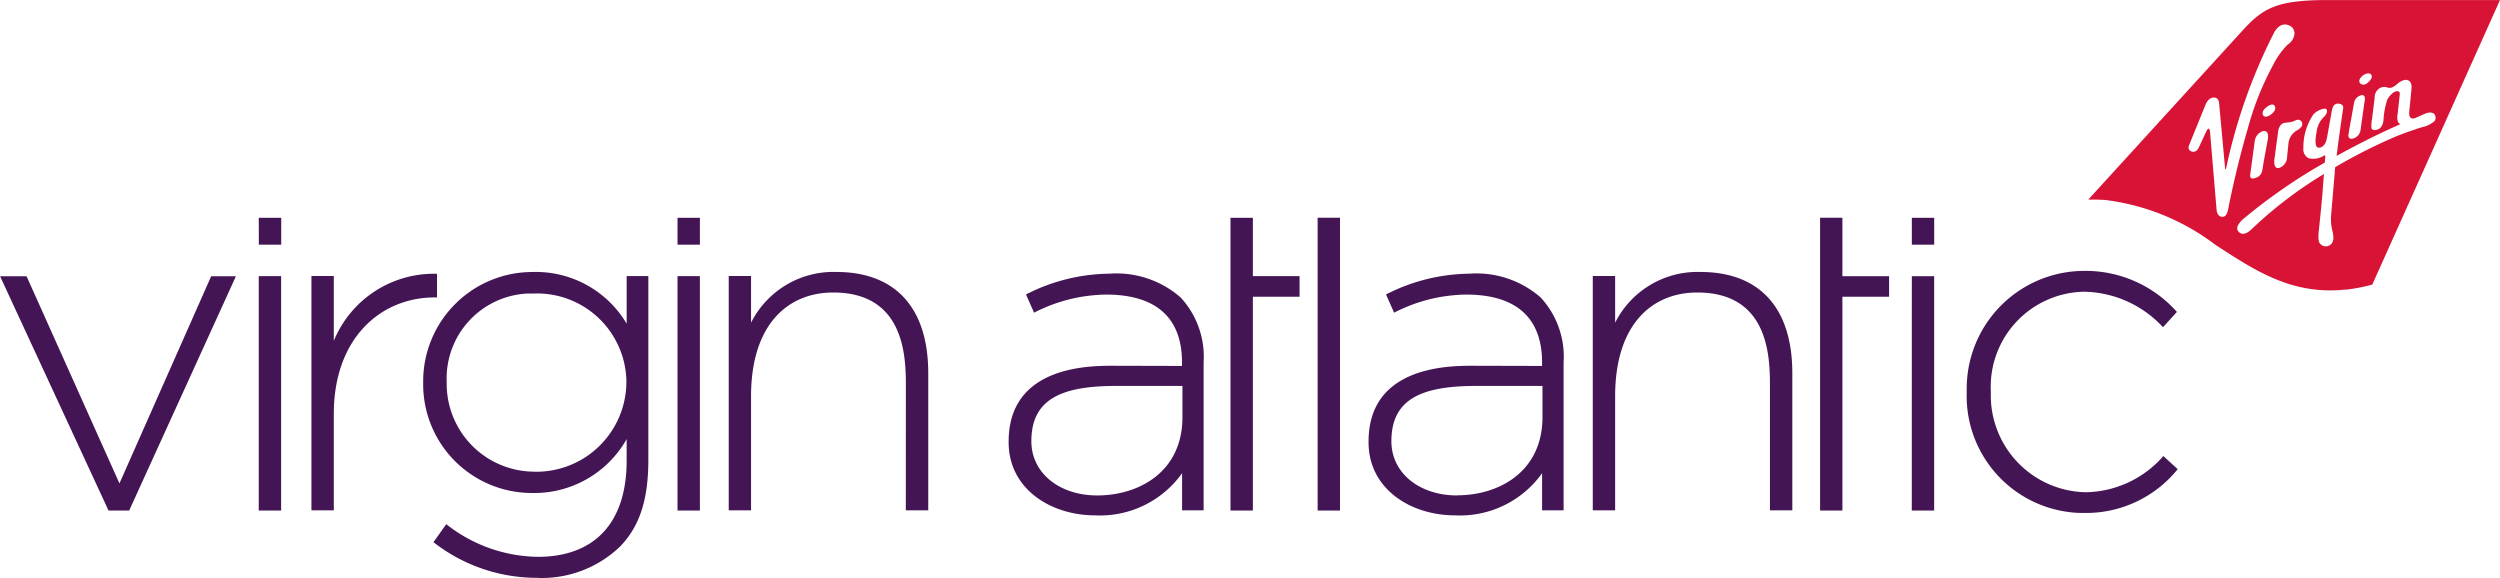
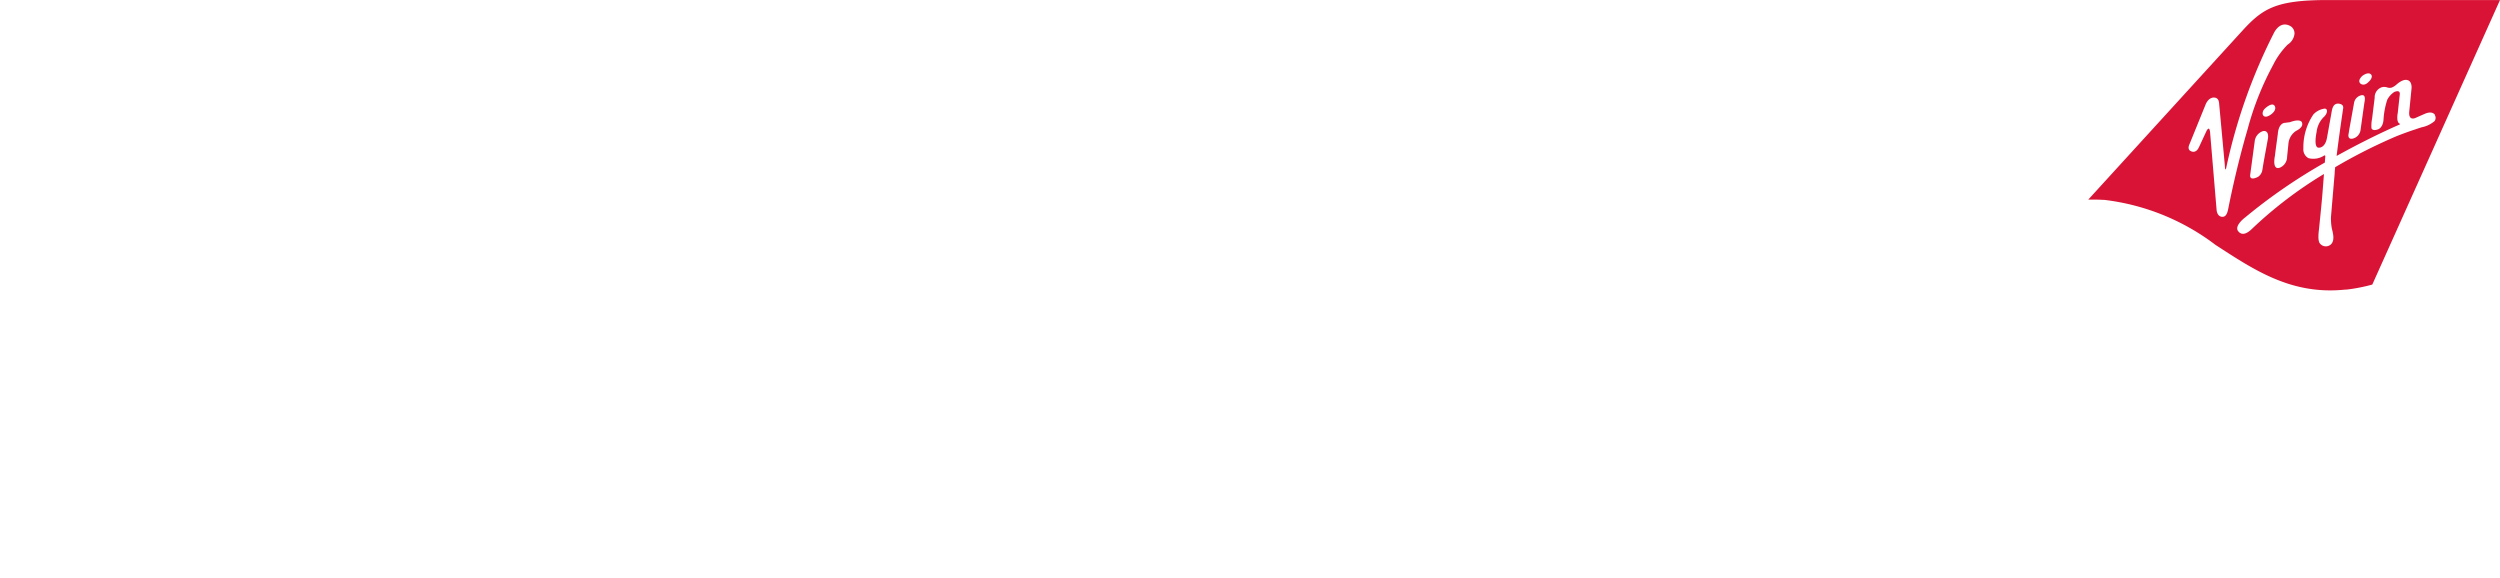
<svg xmlns="http://www.w3.org/2000/svg" width="149.913" height="34.659" viewBox="0 0 149.913 34.659">
  <g id="Virgin_Atlantic_" data-name="Virgin Atlantic " transform="translate(-569.937 51.102)">
    <g id="Group_35" data-name="Group 35">
      <g id="g5265">
        <g id="g5271">
-           <path id="path5273" d="M588.612-20.5h1.342v-5.786c0-4.544,2.82-6.981,6.051-6.981h.138v-1.416a6.484,6.484,0,0,0-6.189,4.019v-3.886h-1.342Zm111.054-3.257A6.305,6.305,0,0,1,695-21.585a5.807,5.807,0,0,1-5.683-5.929l0-.082v-.055a5.7,5.7,0,0,1,5.446-5.953l.125-.005a6.591,6.591,0,0,1,4.753,2.128l.835-.916a7.319,7.319,0,0,0-5.561-2.461,7.058,7.058,0,0,0-7.044,7.072q0,.094,0,.189v.054a7.013,7.013,0,0,0,6.819,7.2c.074,0,.148,0,.222,0a7.049,7.049,0,0,0,5.611-2.626l-.866-.792Zm-97.676.938a5.265,5.265,0,0,1-5.267-5.263c0-.028,0-.055,0-.083v-.054a5.093,5.093,0,0,1,4.9-5.283c.121,0,.241,0,.362,0a5.358,5.358,0,0,1,5.513,5.2q0,.056,0,.111v.056a5.4,5.4,0,0,1-5.48,5.32h-.027m.178,6.367A6.775,6.775,0,0,0,607.1-18.31c1.1-1.124,1.715-2.648,1.715-5.2V-34.547h-1.3v2.856a6.331,6.331,0,0,0-5.665-3.1,6.553,6.553,0,0,0-6.537,6.568v.114a6.519,6.519,0,0,0,6.47,6.569h.066a6.354,6.354,0,0,0,5.665-3.232v1.288c0,3.828-2.018,5.772-5.318,5.772a9.035,9.035,0,0,1-5.5-1.958l-.766,1.08a10.061,10.061,0,0,0,6.242,2.137m73.9-4.048h1.342v-8.217c0-4.063-2.093-6.076-5.509-6.076a5.531,5.531,0,0,0-5.116,3.043v-2.8h-1.341V-20.5h1.341v-6.837c0-4.332,2.225-6.225,4.925-6.225,4.314,0,4.358,3.9,4.358,5.626Zm-51.818,0H625.6v-8.217c0-4.063-2.094-6.076-5.51-6.076a5.529,5.529,0,0,0-5.116,3.043v-2.8h-1.339V-20.5h1.339v-6.837c0-4.332,2.226-6.225,4.928-6.225,4.311,0,4.356,3.9,4.356,5.626Zm33.068-.9c2.476,0,5.11-1.391,5.11-4.694v-1.864h-4.012c-3.358,0-5.048.863-5.048,3.315h0c0,1.9,1.67,3.251,3.95,3.251m5.086-7.766v-.2c0-2.862-1.753-4.078-4.546-4.078a9.664,9.664,0,0,0-4.328,1.085l-.484-1.093a11.215,11.215,0,0,1,5-1.246,5.851,5.851,0,0,1,4.275,1.429,5.237,5.237,0,0,1,1.374,3.885V-20.5h-1.29v-2.227a6.038,6.038,0,0,1-5.206,2.529c-2.7,0-5.2-1.6-5.2-4.379v-.052c0-4.53,4.824-4.54,6.253-4.54Zm-26.675,7.766c2.476,0,5.109-1.391,5.109-4.694v-1.872h-4.013c-3.358,0-5.046.863-5.046,3.315h0c0,1.9,1.671,3.251,3.95,3.251m5.084-7.766v-.2c0-2.862-1.752-4.078-4.545-4.078a9.673,9.673,0,0,0-4.327,1.085l-.484-1.093a11.2,11.2,0,0,1,5-1.246,5.848,5.848,0,0,1,4.276,1.429,5.236,5.236,0,0,1,1.375,3.885V-20.5h-1.291v-2.227a6.039,6.039,0,0,1-5.2,2.529c-2.7,0-5.2-1.6-5.2-4.379v-.052c0-4.53,4.823-4.54,6.25-4.54Zm39.6,8.67v-12.82h2.8v-1.23h-2.8v-3.506h-1.338v17.557Zm-35.351,0v-12.82h2.8v-1.234h-2.8v-3.5h-1.343v17.557Zm39.511,0h1.342v-14.05H684.58Zm-35.628,0h1.341V-38.047h-1.341Zm-38.385,0h1.342V-34.544h-1.342Zm0-15.942h1.342v-1.61h-1.342ZM585.453-20.489h1.342V-34.544h-1.342Zm-9.009,0h1.24l6.4-14.048H582.6l-5.5,12.422-5.57-12.422h-1.589ZM684.58-36.431h1.342v-1.61H684.58Zm-99.126-1.61H586.8v1.61h-1.342Z" fill="#441555" />
-         </g>
+           </g>
      </g>
    </g>
-     <path id="Path_452" data-name="Path 452" d="M709.527-51.1c-3.151,0-3.919.516-5.166,1.884l-9.2,10.082h.067c.283,0,.559,0,.827.018h.069a13.681,13.681,0,0,1,6.668,2.7c2.323,1.506,4.546,3.013,7.767,2.681h.067c.127-.015.255-.031.386-.051l.055-.009a10.341,10.341,0,0,0,1.125-.243L719.85-51.1Zm2.084,4.536c.378-.266.513-.066.513-.066.145.194-.173.458-.173.458-.271.267-.471.081-.471.081C711.273-46.289,711.611-46.566,711.611-46.566Zm-.845,3.515.052-.322.285-1.587a.567.567,0,0,1,.431-.432c.3-.066.2.357.19.412s-.236,1.669-.236,1.669a.616.616,0,0,1-.449.514C710.691-42.708,710.766-43.051,710.766-43.051Zm-2.8-.724c.146.3-.335.514-.335.514a1.027,1.027,0,0,0-.471.806l-.077.762a.7.7,0,0,1-.445.647c-.482.16-.282-.728-.282-.728.024-.235.17-1.288.17-1.288h0c.045-.658.4-.673.4-.673l.329-.042a1.154,1.154,0,0,0,.332-.108C707.878-44.009,707.969-43.775,707.969-43.775Zm-1.81-.495s-.373.317-.52.065c0,0-.118-.233.218-.474,0,0,.4-.336.508-.021,0,0,.086.2-.207.43Zm-.226,1.5L705.68-41.4l-.083.507a.6.6,0,0,1-.251.392s-.52.29-.477-.11l.273-2.021a.723.723,0,0,1,.5-.609h0S706.016-43.34,705.933-42.77ZM703.207-38.1c-.312,0-.348-.372-.351-.408l-.393-4.678s-.021-.19-.072-.2c0,0-.065-.027-.154.166l-.442.95c-.187.4-.471.237-.471.237-.258-.107-.1-.407-.1-.407l.958-2.361c.2-.512.542-.45.542-.45.292.022.279.333.292.458s.331,3.583.331,3.583c.014.377.071.242.071.242a32.925,32.925,0,0,1,2.9-8.207c.458-.784,1.022-.323,1.022-.323a.51.51,0,0,1,.186.432.885.885,0,0,1-.412.641,4.823,4.823,0,0,0-.829,1.137h.005a17.513,17.513,0,0,0-1.571,3.923c-.7,2.383-1.126,4.59-1.169,4.8S703.435-38.1,703.207-38.1Zm11.953-5.37c-.215.063-.384.126-.384.126-.51.162-1.11.4-1.11.4a32.28,32.28,0,0,0-3.7,1.867c-.015.155-.03.282-.03.371,0,0-.195,2.287-.222,2.626a3.479,3.479,0,0,0,.05.669c.058.252.23.789-.117,1.013a.453.453,0,0,1-.592-.1c-.039-.049-.143-.176-.064-.819,0,0,.171-1.644.211-2.174l.091-1.177a24.912,24.912,0,0,0-4.344,3.316c-.153.143-.529.463-.8.112-.255-.332.429-.832.429-.832a32.925,32.925,0,0,1,4.768-3.281l.027-.366s.017-.115-.106-.033a1.165,1.165,0,0,1-.907.132.6.6,0,0,1-.3-.591,3.5,3.5,0,0,1,.6-2.03,1.127,1.127,0,0,1,.683-.349c.2.009.178.306-.091.535a1.509,1.509,0,0,0-.4.874s-.214.973.146.934c0,0,.365.027.477-.588l.272-1.518c.03-.167.074-.547.4-.535,0,0,.336,0,.3.271,0,0-.249,1.666-.394,2.866,2.118-1.177,3.763-1.877,3.763-1.877.063-.035.036-.048.036-.048-.253-.085-.133-.651-.133-.651l.124-1.141c.005-.282-.339-.114-.339-.114a1.274,1.274,0,0,0-.41.45,4.663,4.663,0,0,0-.228,1.193c-.032.509-.332.594-.332.594-.352.126-.392-.074-.392-.074a2.244,2.244,0,0,1,.039-.578l.154-1.243a.633.633,0,0,1,.411-.625.524.524,0,0,1,.323,0,.467.467,0,0,0,.284.016.927.927,0,0,0,.295-.188c.342-.3.553-.275.553-.275.4,0,.345.508.345.508l-.139,1.4c-.049.595.389.367.4.362s.163-.074.53-.234c.346-.15.541-.06.615.069l-.013,0a.332.332,0,0,1-.009.363A1.674,1.674,0,0,1,715.16-43.471Z" fill="#d91336" />
+     <path id="Path_452" data-name="Path 452" d="M709.527-51.1c-3.151,0-3.919.516-5.166,1.884l-9.2,10.082h.067c.283,0,.559,0,.827.018h.069a13.681,13.681,0,0,1,6.668,2.7c2.323,1.506,4.546,3.013,7.767,2.681h.067c.127-.015.255-.031.386-.051l.055-.009a10.341,10.341,0,0,0,1.125-.243L719.85-51.1Zm2.084,4.536c.378-.266.513-.066.513-.066.145.194-.173.458-.173.458-.271.267-.471.081-.471.081C711.273-46.289,711.611-46.566,711.611-46.566Zm-.845,3.515.052-.322.285-1.587a.567.567,0,0,1,.431-.432c.3-.066.2.357.19.412s-.236,1.669-.236,1.669a.616.616,0,0,1-.449.514C710.691-42.708,710.766-43.051,710.766-43.051Zm-2.8-.724c.146.3-.335.514-.335.514a1.027,1.027,0,0,0-.471.806l-.077.762a.7.7,0,0,1-.445.647c-.482.16-.282-.728-.282-.728.024-.235.17-1.288.17-1.288h0c.045-.658.4-.673.4-.673l.329-.042C707.878-44.009,707.969-43.775,707.969-43.775Zm-1.81-.495s-.373.317-.52.065c0,0-.118-.233.218-.474,0,0,.4-.336.508-.021,0,0,.086.2-.207.43Zm-.226,1.5L705.68-41.4l-.083.507a.6.6,0,0,1-.251.392s-.52.29-.477-.11l.273-2.021a.723.723,0,0,1,.5-.609h0S706.016-43.34,705.933-42.77ZM703.207-38.1c-.312,0-.348-.372-.351-.408l-.393-4.678s-.021-.19-.072-.2c0,0-.065-.027-.154.166l-.442.95c-.187.4-.471.237-.471.237-.258-.107-.1-.407-.1-.407l.958-2.361c.2-.512.542-.45.542-.45.292.022.279.333.292.458s.331,3.583.331,3.583c.014.377.071.242.071.242a32.925,32.925,0,0,1,2.9-8.207c.458-.784,1.022-.323,1.022-.323a.51.51,0,0,1,.186.432.885.885,0,0,1-.412.641,4.823,4.823,0,0,0-.829,1.137h.005a17.513,17.513,0,0,0-1.571,3.923c-.7,2.383-1.126,4.59-1.169,4.8S703.435-38.1,703.207-38.1Zm11.953-5.37c-.215.063-.384.126-.384.126-.51.162-1.11.4-1.11.4a32.28,32.28,0,0,0-3.7,1.867c-.015.155-.03.282-.03.371,0,0-.195,2.287-.222,2.626a3.479,3.479,0,0,0,.05.669c.058.252.23.789-.117,1.013a.453.453,0,0,1-.592-.1c-.039-.049-.143-.176-.064-.819,0,0,.171-1.644.211-2.174l.091-1.177a24.912,24.912,0,0,0-4.344,3.316c-.153.143-.529.463-.8.112-.255-.332.429-.832.429-.832a32.925,32.925,0,0,1,4.768-3.281l.027-.366s.017-.115-.106-.033a1.165,1.165,0,0,1-.907.132.6.6,0,0,1-.3-.591,3.5,3.5,0,0,1,.6-2.03,1.127,1.127,0,0,1,.683-.349c.2.009.178.306-.091.535a1.509,1.509,0,0,0-.4.874s-.214.973.146.934c0,0,.365.027.477-.588l.272-1.518c.03-.167.074-.547.4-.535,0,0,.336,0,.3.271,0,0-.249,1.666-.394,2.866,2.118-1.177,3.763-1.877,3.763-1.877.063-.035.036-.048.036-.048-.253-.085-.133-.651-.133-.651l.124-1.141c.005-.282-.339-.114-.339-.114a1.274,1.274,0,0,0-.41.45,4.663,4.663,0,0,0-.228,1.193c-.032.509-.332.594-.332.594-.352.126-.392-.074-.392-.074a2.244,2.244,0,0,1,.039-.578l.154-1.243a.633.633,0,0,1,.411-.625.524.524,0,0,1,.323,0,.467.467,0,0,0,.284.016.927.927,0,0,0,.295-.188c.342-.3.553-.275.553-.275.4,0,.345.508.345.508l-.139,1.4c-.049.595.389.367.4.362s.163-.074.53-.234c.346-.15.541-.06.615.069l-.013,0a.332.332,0,0,1-.009.363A1.674,1.674,0,0,1,715.16-43.471Z" fill="#d91336" />
  </g>
</svg>